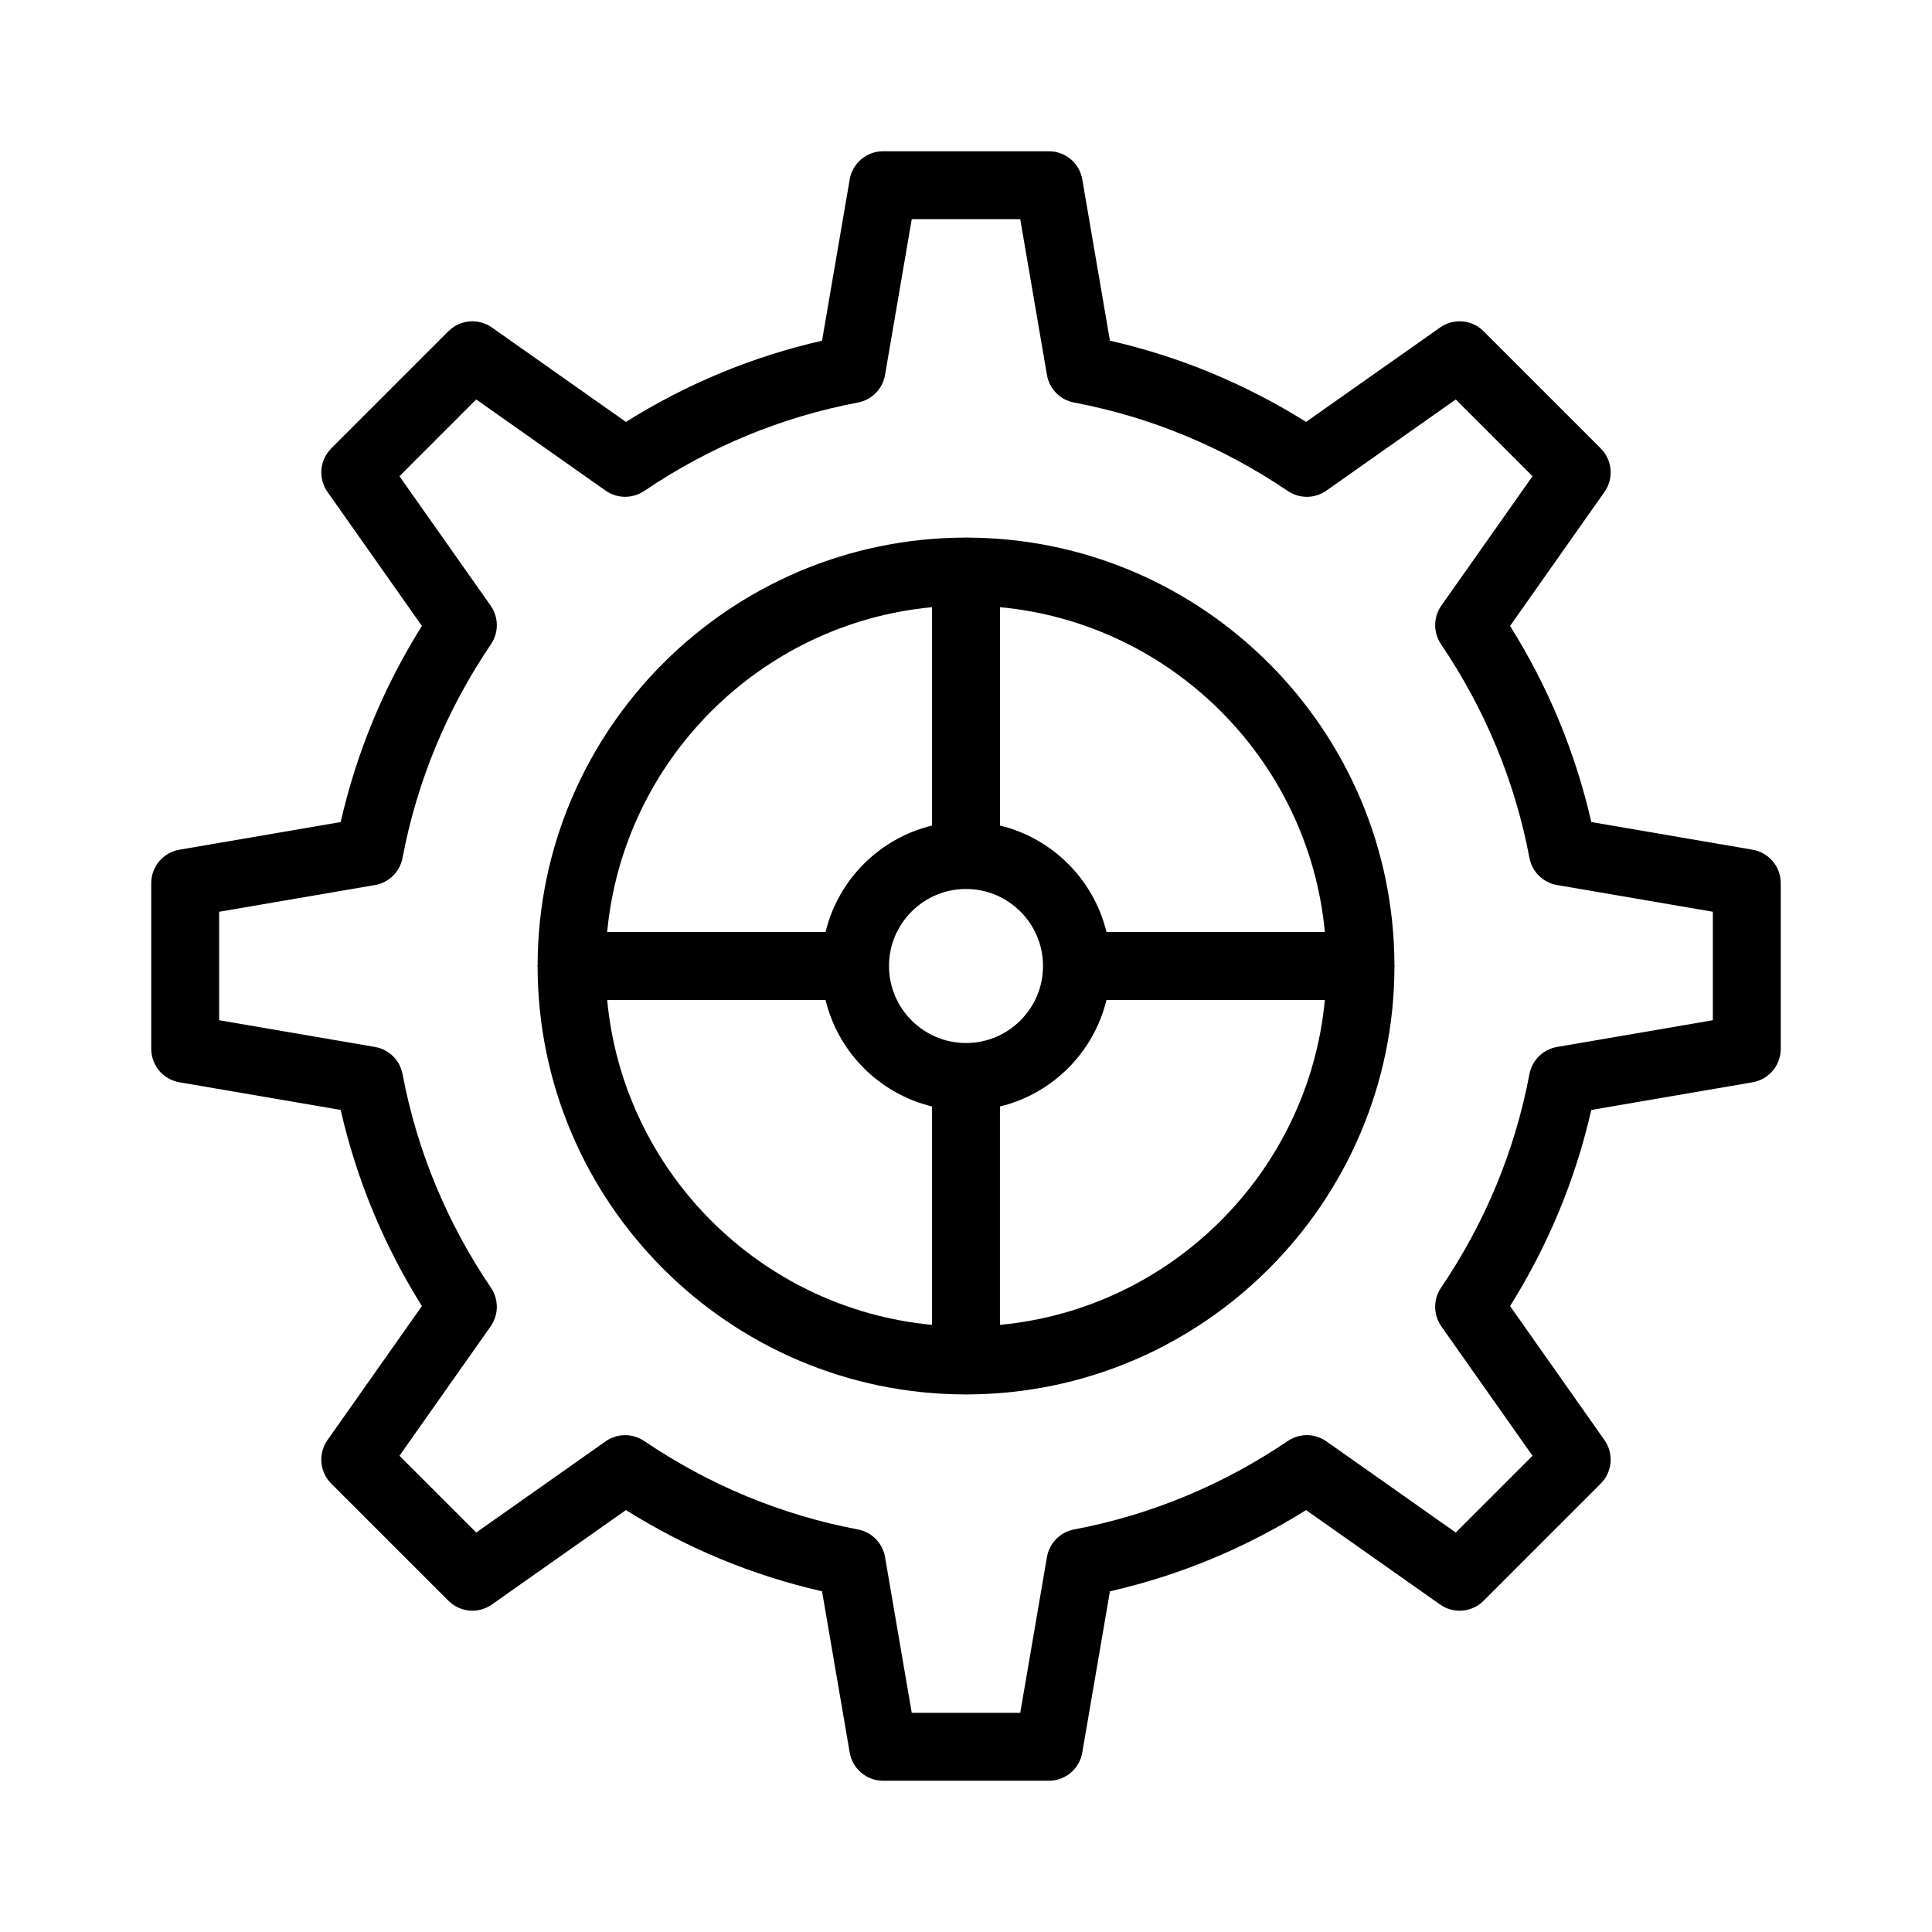
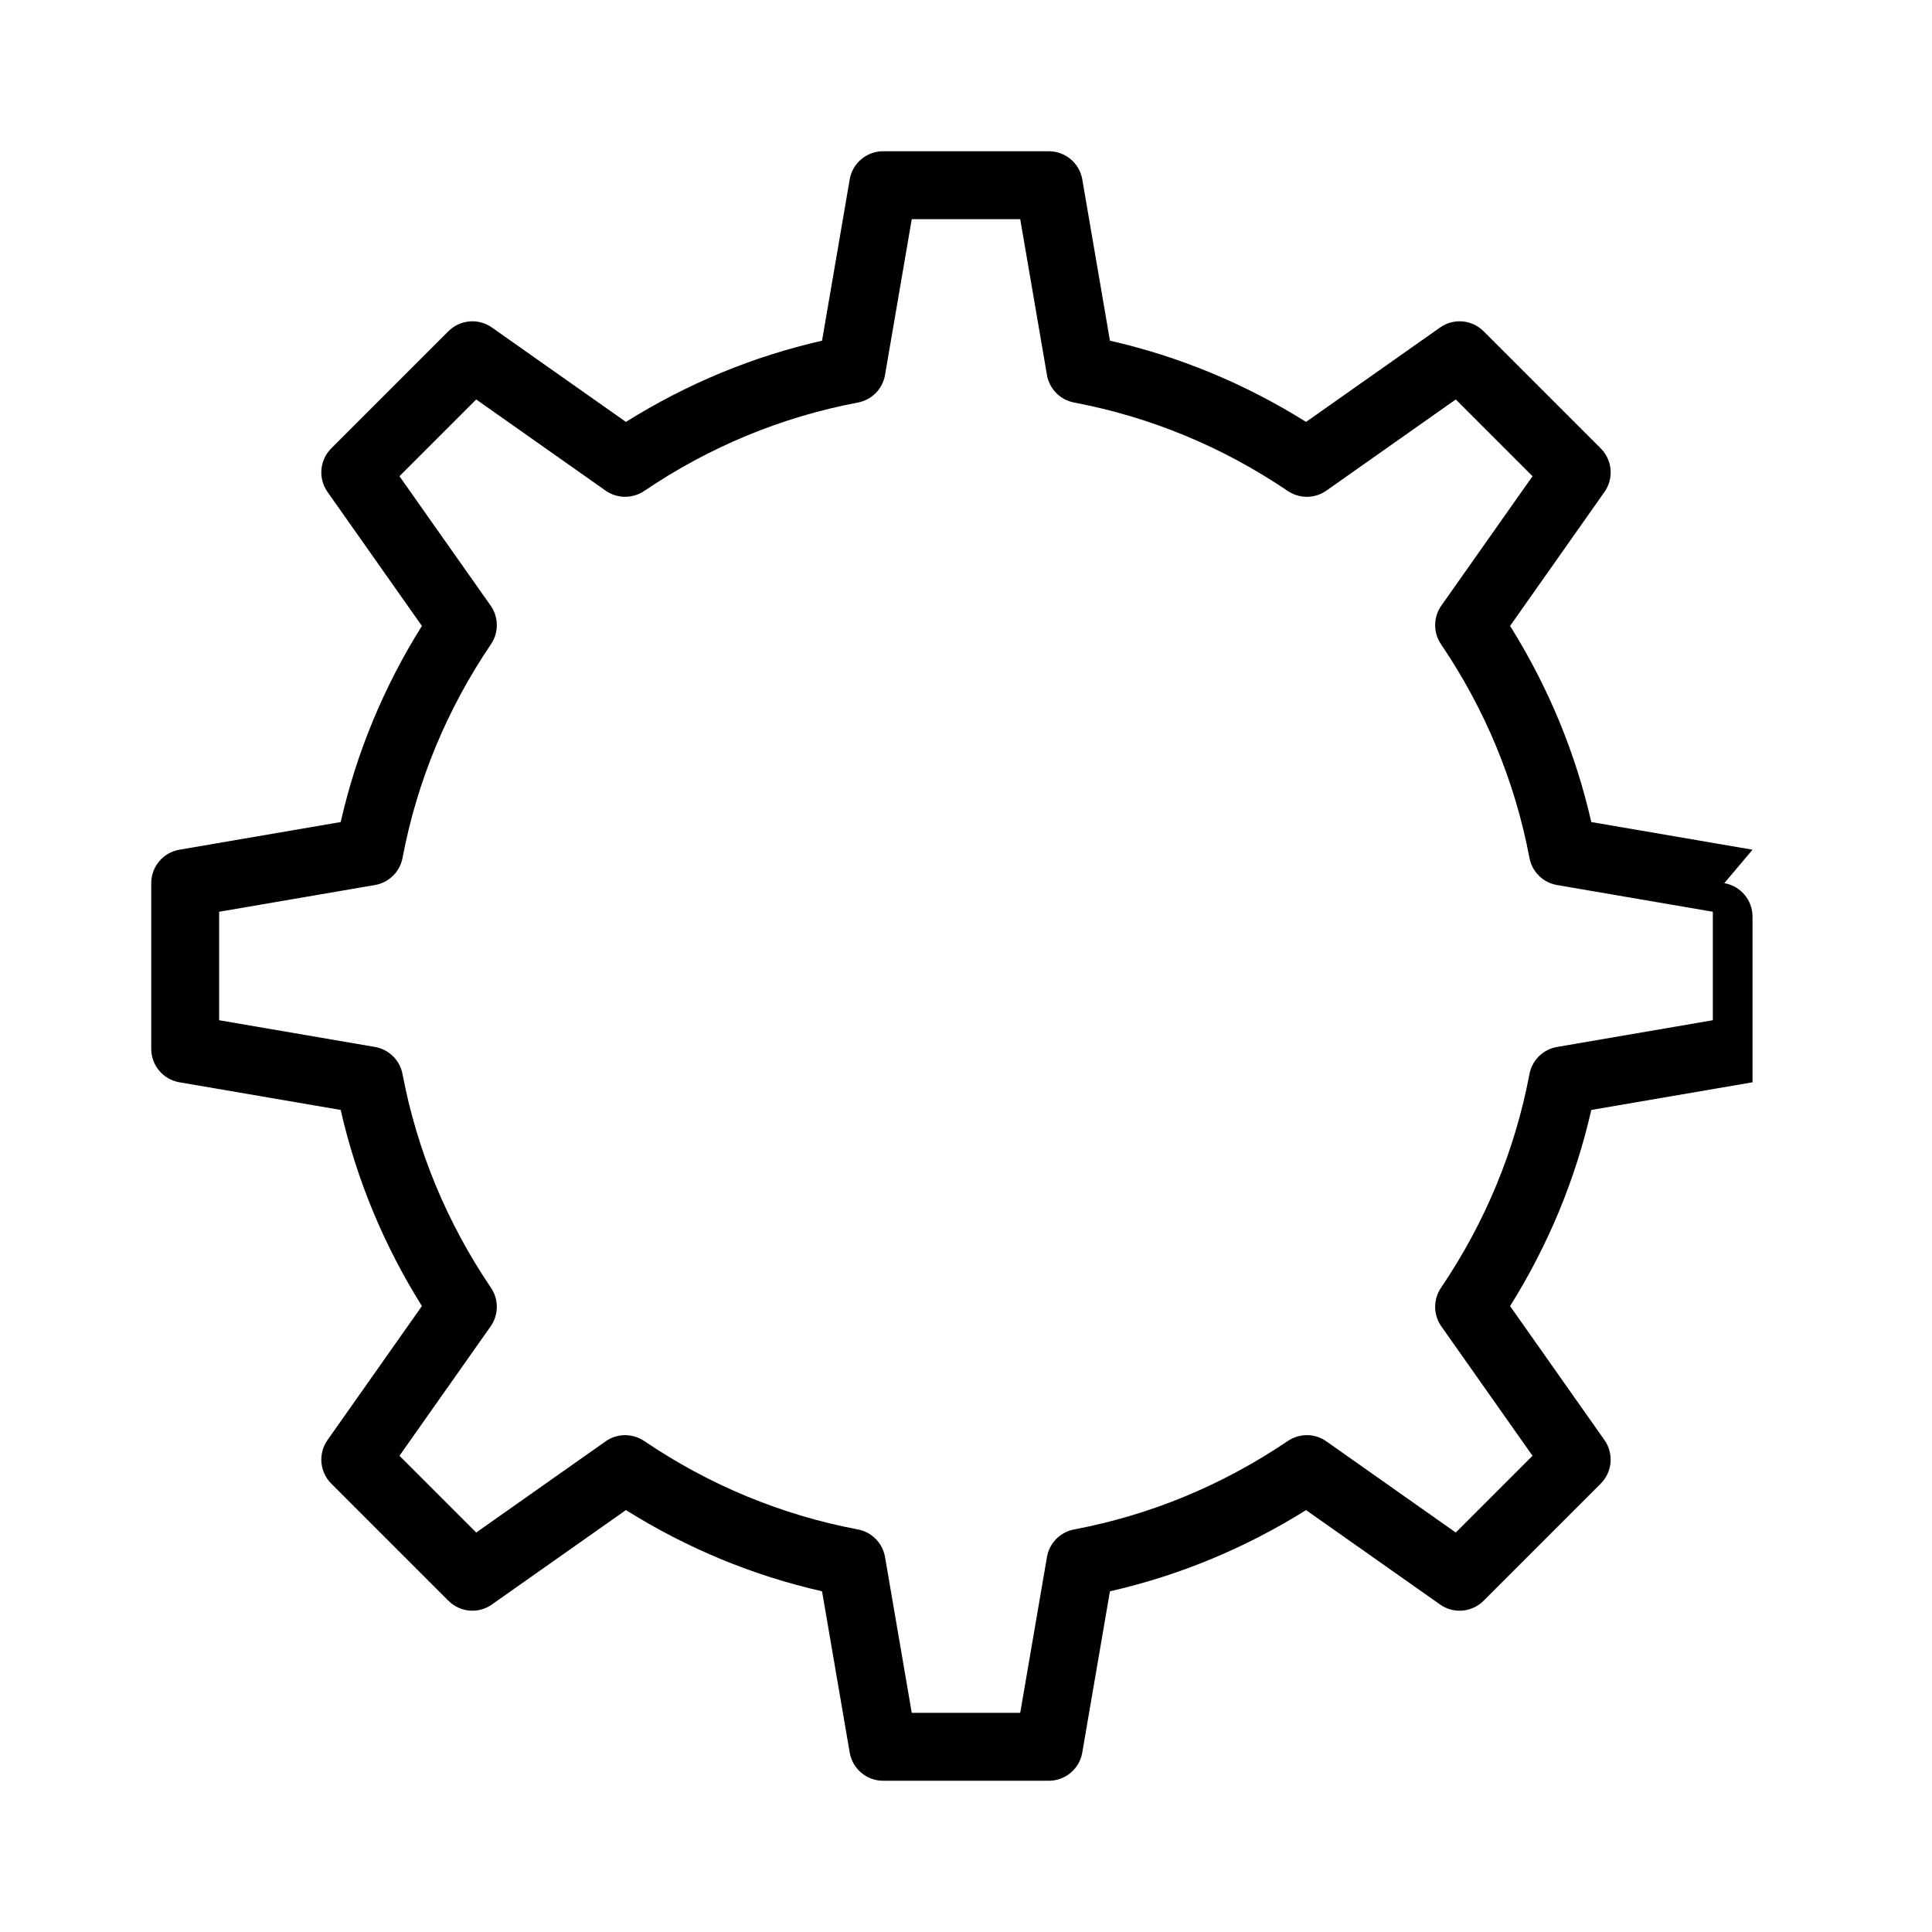
<svg xmlns="http://www.w3.org/2000/svg" fill="#000000" width="800px" height="800px" version="1.1" viewBox="144 144 512 512">
  <g>
-     <path d="m608.44 369.18-42.727-7.328c-4.191-18.387-11.414-35.82-21.523-51.977l25.012-35.504c2.523-3.574 2.102-8.453-0.992-11.543l-31.039-31.039c-3.082-3.094-7.961-3.523-11.543-0.992l-35.504 25.012c-16.156-10.113-33.586-17.336-51.977-21.523l-7.328-42.727c-0.738-4.324-4.481-7.477-8.867-7.477h-43.91c-4.383 0-8.125 3.152-8.863 7.477l-7.328 42.727c-18.387 4.191-35.82 11.414-51.977 21.523l-35.504-25.012c-3.566-2.531-8.453-2.102-11.543 0.992l-31.039 31.039c-3.094 3.094-3.516 7.969-0.992 11.543l25.012 35.504c-10.113 16.156-17.336 33.586-21.523 51.977l-42.727 7.328c-4.324 0.738-7.477 4.481-7.477 8.863v43.91c0 4.383 3.152 8.125 7.477 8.863l42.727 7.328c4.191 18.387 11.414 35.82 21.523 51.977l-25.012 35.504c-2.523 3.574-2.102 8.453 0.992 11.543l31.039 31.039c3.094 3.102 7.977 3.531 11.543 0.992l35.504-25.012c16.156 10.113 33.586 17.336 51.977 21.523l7.328 42.727c0.738 4.324 4.481 7.481 8.863 7.481h43.91c4.383 0 8.125-3.152 8.863-7.477l7.328-42.727c18.387-4.191 35.82-11.414 51.977-21.523l35.504 25.012c3.586 2.539 8.461 2.109 11.543-0.992l31.039-31.039c3.094-3.094 3.516-7.969 0.992-11.543l-25.012-35.504c10.113-16.156 17.336-33.586 21.523-51.977l42.727-7.328c4.324-0.738 7.481-4.481 7.481-8.867v-43.91c0-4.383-3.156-8.125-7.477-8.863zm-10.52 45.191-41.285 7.082c-3.695 0.633-6.621 3.496-7.316 7.195-3.84 20.262-11.719 39.316-23.441 56.633-2.102 3.102-2.055 7.168 0.098 10.227l24.16 34.289-20.34 20.34-34.289-24.16c-3.066-2.172-7.125-2.195-10.227-0.098-17.316 11.719-36.371 19.602-56.633 23.441-3.699 0.695-6.562 3.621-7.195 7.32l-7.082 41.281h-28.746l-7.082-41.285c-0.633-3.695-3.496-6.621-7.195-7.316-20.262-3.84-39.316-11.719-56.633-23.441-3.109-2.09-7.18-2.066-10.227 0.098l-34.289 24.16-20.34-20.34 24.16-34.289c2.152-3.059 2.195-7.125 0.098-10.227-11.719-17.316-19.602-36.371-23.441-56.633-0.695-3.699-3.621-6.562-7.316-7.195l-41.285-7.082v-28.746l41.285-7.082c3.695-0.633 6.621-3.496 7.316-7.195 3.84-20.262 11.719-39.316 23.441-56.633 2.102-3.102 2.055-7.168-0.098-10.227l-24.16-34.289 20.34-20.34 34.289 24.16c3.047 2.152 7.109 2.18 10.227 0.098 17.316-11.719 36.371-19.602 56.633-23.441 3.699-0.695 6.562-3.621 7.195-7.316l7.082-41.285h28.746l7.082 41.285c0.633 3.695 3.496 6.621 7.195 7.316 20.262 3.84 39.316 11.719 56.633 23.441 3.109 2.09 7.168 2.066 10.227-0.098l34.289-24.16 20.34 20.34-24.16 34.289c-2.152 3.059-2.195 7.125-0.098 10.227 11.719 17.316 19.602 36.371 23.441 56.633 0.695 3.699 3.621 6.562 7.32 7.195l41.281 7.082z" />
-     <path d="m513.54 399.77c-0.129-62.422-50.883-113.17-113.3-113.3-0.086-0.004-0.152-0.047-0.234-0.047s-0.152 0.043-0.234 0.047c-62.422 0.129-113.18 50.883-113.3 113.3-0.004 0.082-0.047 0.152-0.047 0.234s0.043 0.152 0.047 0.234c0.129 62.422 50.883 113.18 113.3 113.3 0.082 0 0.152 0.047 0.234 0.047s0.152-0.043 0.234-0.047c62.422-0.129 113.18-50.883 113.3-113.3 0-0.086 0.047-0.152 0.047-0.234 0-0.086-0.047-0.152-0.047-0.234zm-18.438-8.766h-57.871c-3.375-13.926-14.305-24.855-28.23-28.227v-57.871c45.516 4.273 81.824 40.582 86.102 86.098zm-95.098 29.406c-11.254 0-20.41-9.156-20.41-20.41s9.152-20.406 20.41-20.406c11.254 0 20.406 9.152 20.406 20.41 0 11.254-9.152 20.406-20.406 20.406zm-9-115.5v57.871c-13.926 3.371-24.855 14.301-28.227 28.227h-57.871c4.273-45.516 40.582-81.824 86.098-86.098zm-86.098 104.09h57.871c3.371 13.926 14.301 24.855 28.227 28.23v57.871c-45.516-4.277-81.824-40.586-86.098-86.102zm104.09 86.102v-57.871c13.926-3.375 24.855-14.305 28.23-28.23h57.871c-4.277 45.516-40.586 81.824-86.102 86.102z" />
+     <path d="m608.44 369.18-42.727-7.328c-4.191-18.387-11.414-35.82-21.523-51.977l25.012-35.504c2.523-3.574 2.102-8.453-0.992-11.543l-31.039-31.039c-3.082-3.094-7.961-3.523-11.543-0.992l-35.504 25.012c-16.156-10.113-33.586-17.336-51.977-21.523l-7.328-42.727c-0.738-4.324-4.481-7.477-8.867-7.477h-43.91c-4.383 0-8.125 3.152-8.863 7.477l-7.328 42.727c-18.387 4.191-35.82 11.414-51.977 21.523l-35.504-25.012c-3.566-2.531-8.453-2.102-11.543 0.992l-31.039 31.039c-3.094 3.094-3.516 7.969-0.992 11.543l25.012 35.504c-10.113 16.156-17.336 33.586-21.523 51.977l-42.727 7.328c-4.324 0.738-7.477 4.481-7.477 8.863v43.91c0 4.383 3.152 8.125 7.477 8.863l42.727 7.328c4.191 18.387 11.414 35.82 21.523 51.977l-25.012 35.504c-2.523 3.574-2.102 8.453 0.992 11.543l31.039 31.039c3.094 3.102 7.977 3.531 11.543 0.992l35.504-25.012c16.156 10.113 33.586 17.336 51.977 21.523l7.328 42.727c0.738 4.324 4.481 7.481 8.863 7.481h43.91c4.383 0 8.125-3.152 8.863-7.477l7.328-42.727c18.387-4.191 35.82-11.414 51.977-21.523l35.504 25.012c3.586 2.539 8.461 2.109 11.543-0.992l31.039-31.039c3.094-3.094 3.516-7.969 0.992-11.543l-25.012-35.504c10.113-16.156 17.336-33.586 21.523-51.977l42.727-7.328v-43.91c0-4.383-3.156-8.125-7.477-8.863zm-10.52 45.191-41.285 7.082c-3.695 0.633-6.621 3.496-7.316 7.195-3.84 20.262-11.719 39.316-23.441 56.633-2.102 3.102-2.055 7.168 0.098 10.227l24.16 34.289-20.34 20.34-34.289-24.16c-3.066-2.172-7.125-2.195-10.227-0.098-17.316 11.719-36.371 19.602-56.633 23.441-3.699 0.695-6.562 3.621-7.195 7.32l-7.082 41.281h-28.746l-7.082-41.285c-0.633-3.695-3.496-6.621-7.195-7.316-20.262-3.84-39.316-11.719-56.633-23.441-3.109-2.09-7.18-2.066-10.227 0.098l-34.289 24.16-20.34-20.34 24.16-34.289c2.152-3.059 2.195-7.125 0.098-10.227-11.719-17.316-19.602-36.371-23.441-56.633-0.695-3.699-3.621-6.562-7.316-7.195l-41.285-7.082v-28.746l41.285-7.082c3.695-0.633 6.621-3.496 7.316-7.195 3.84-20.262 11.719-39.316 23.441-56.633 2.102-3.102 2.055-7.168-0.098-10.227l-24.16-34.289 20.34-20.34 34.289 24.16c3.047 2.152 7.109 2.18 10.227 0.098 17.316-11.719 36.371-19.602 56.633-23.441 3.699-0.695 6.562-3.621 7.195-7.316l7.082-41.285h28.746l7.082 41.285c0.633 3.695 3.496 6.621 7.195 7.316 20.262 3.84 39.316 11.719 56.633 23.441 3.109 2.09 7.168 2.066 10.227-0.098l34.289-24.16 20.34 20.34-24.16 34.289c-2.152 3.059-2.195 7.125-0.098 10.227 11.719 17.316 19.602 36.371 23.441 56.633 0.695 3.699 3.621 6.562 7.32 7.195l41.281 7.082z" />
  </g>
</svg>